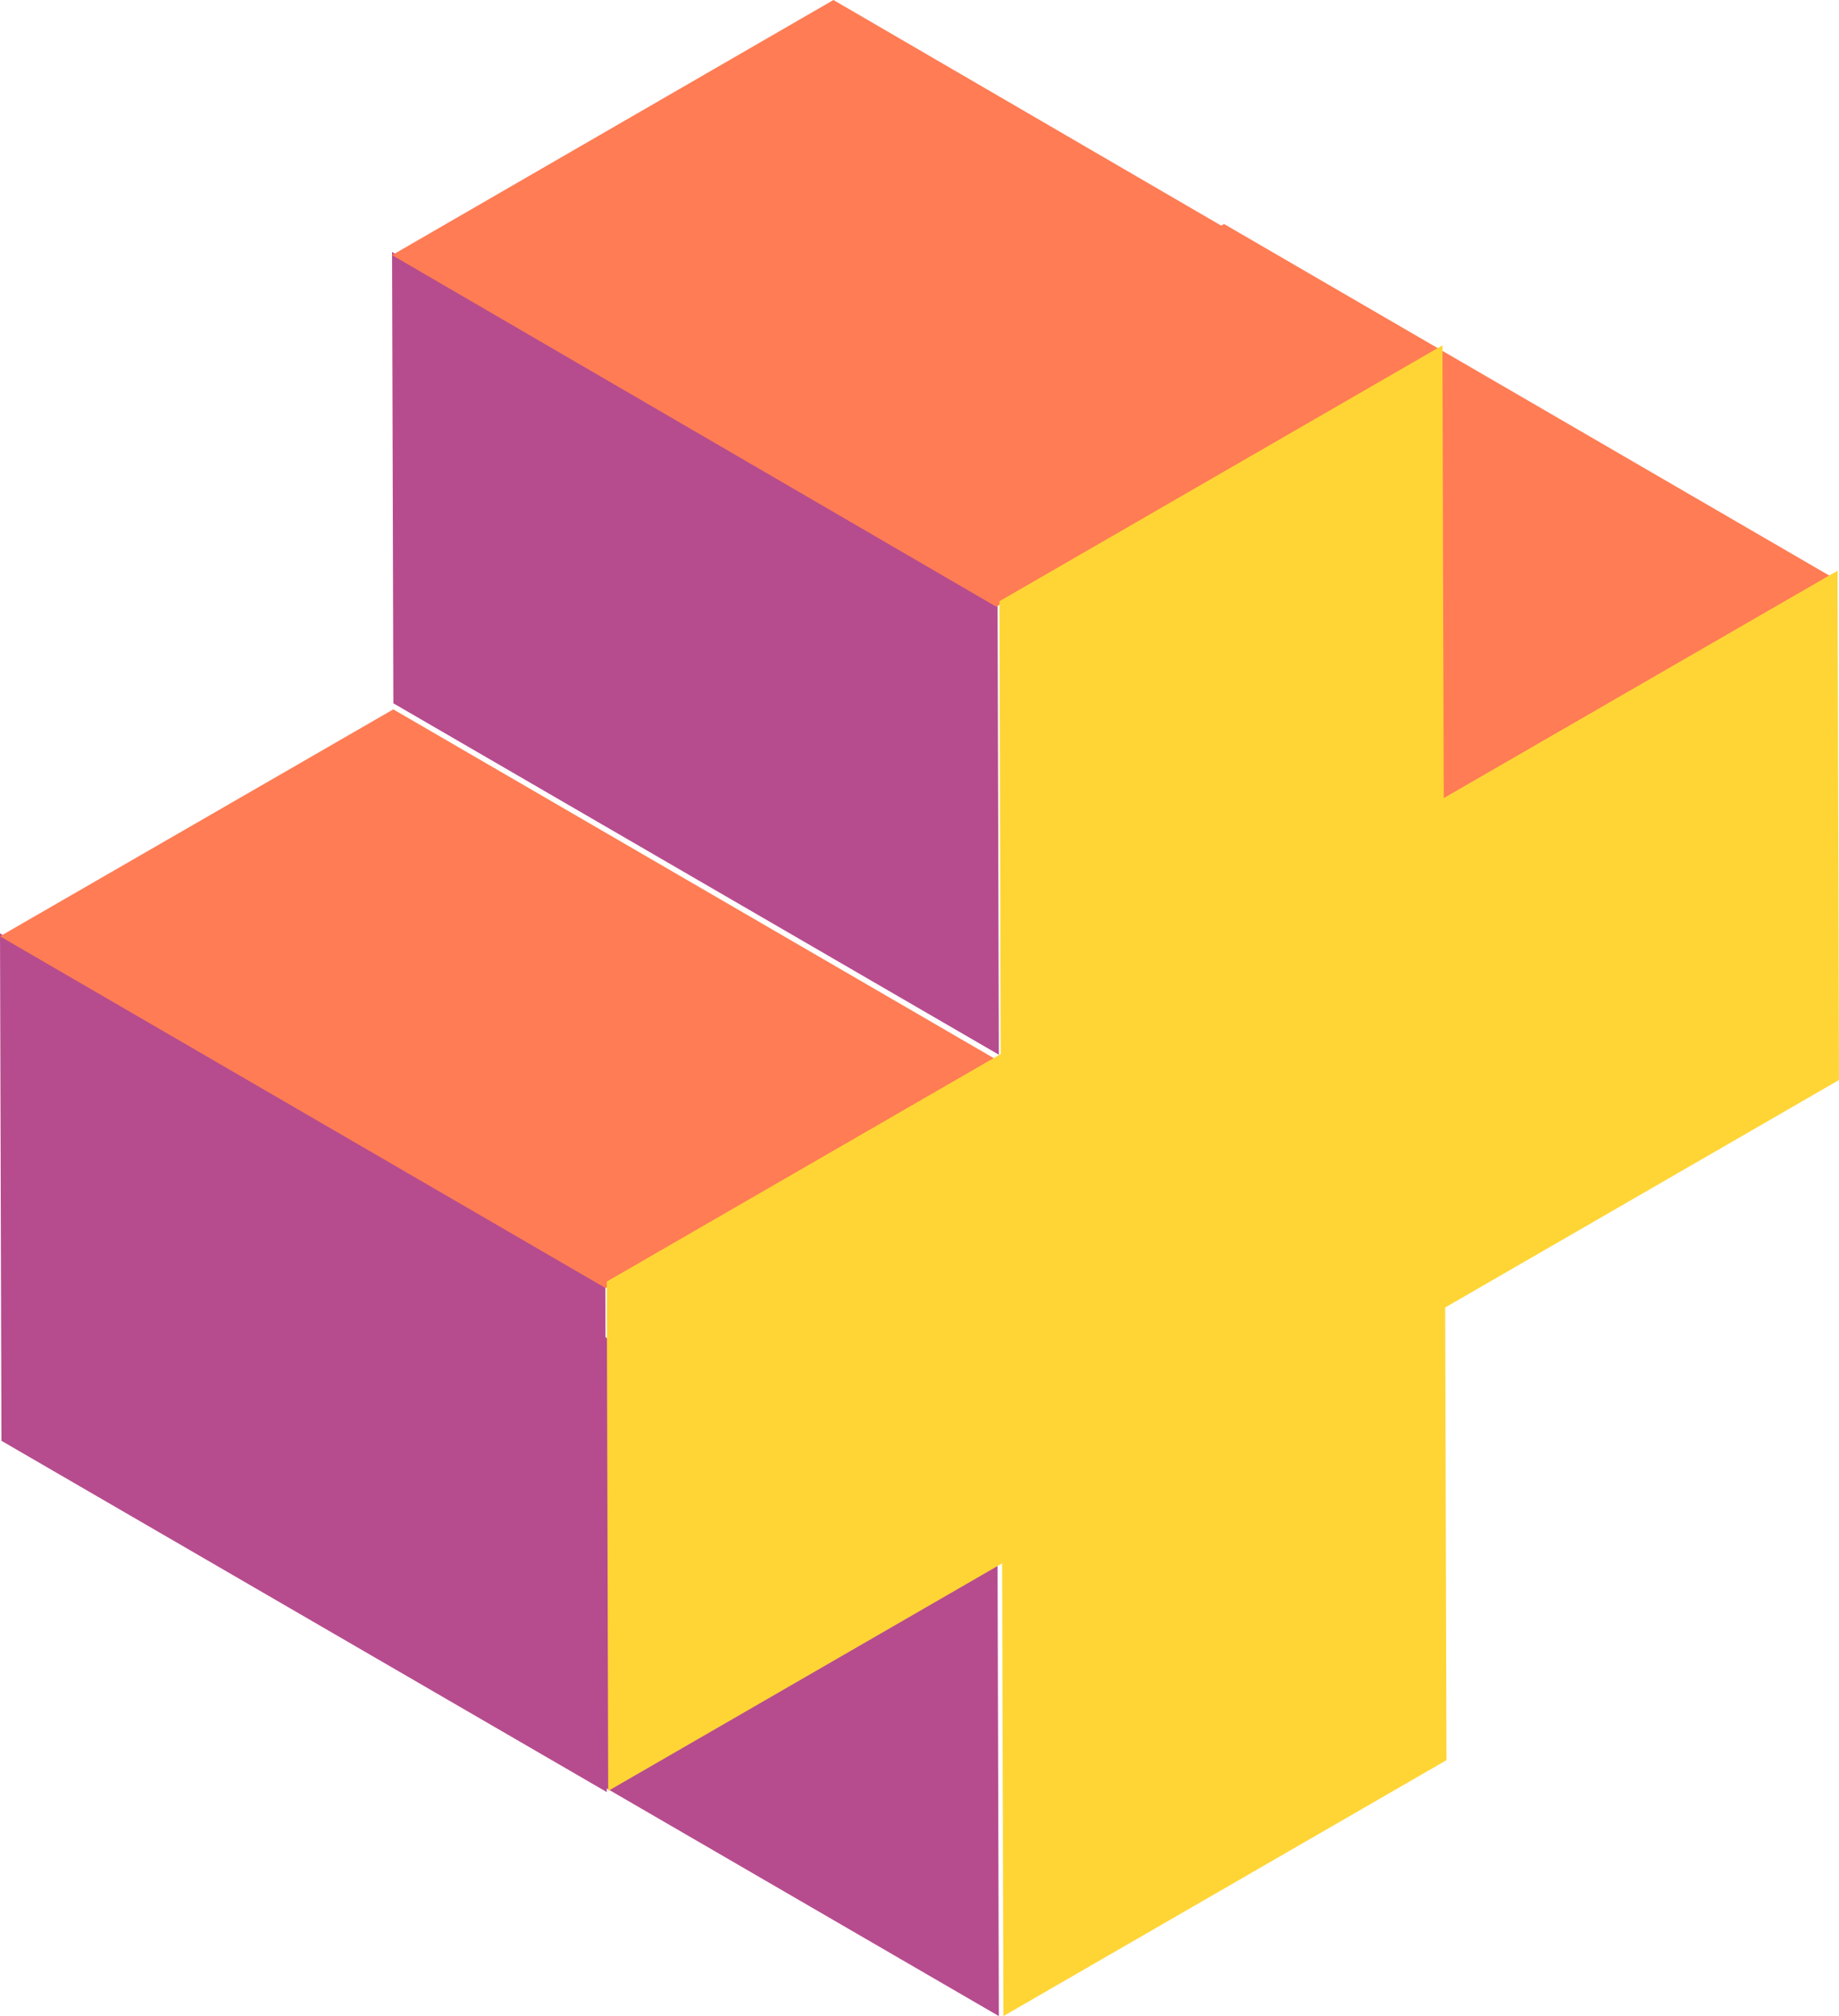
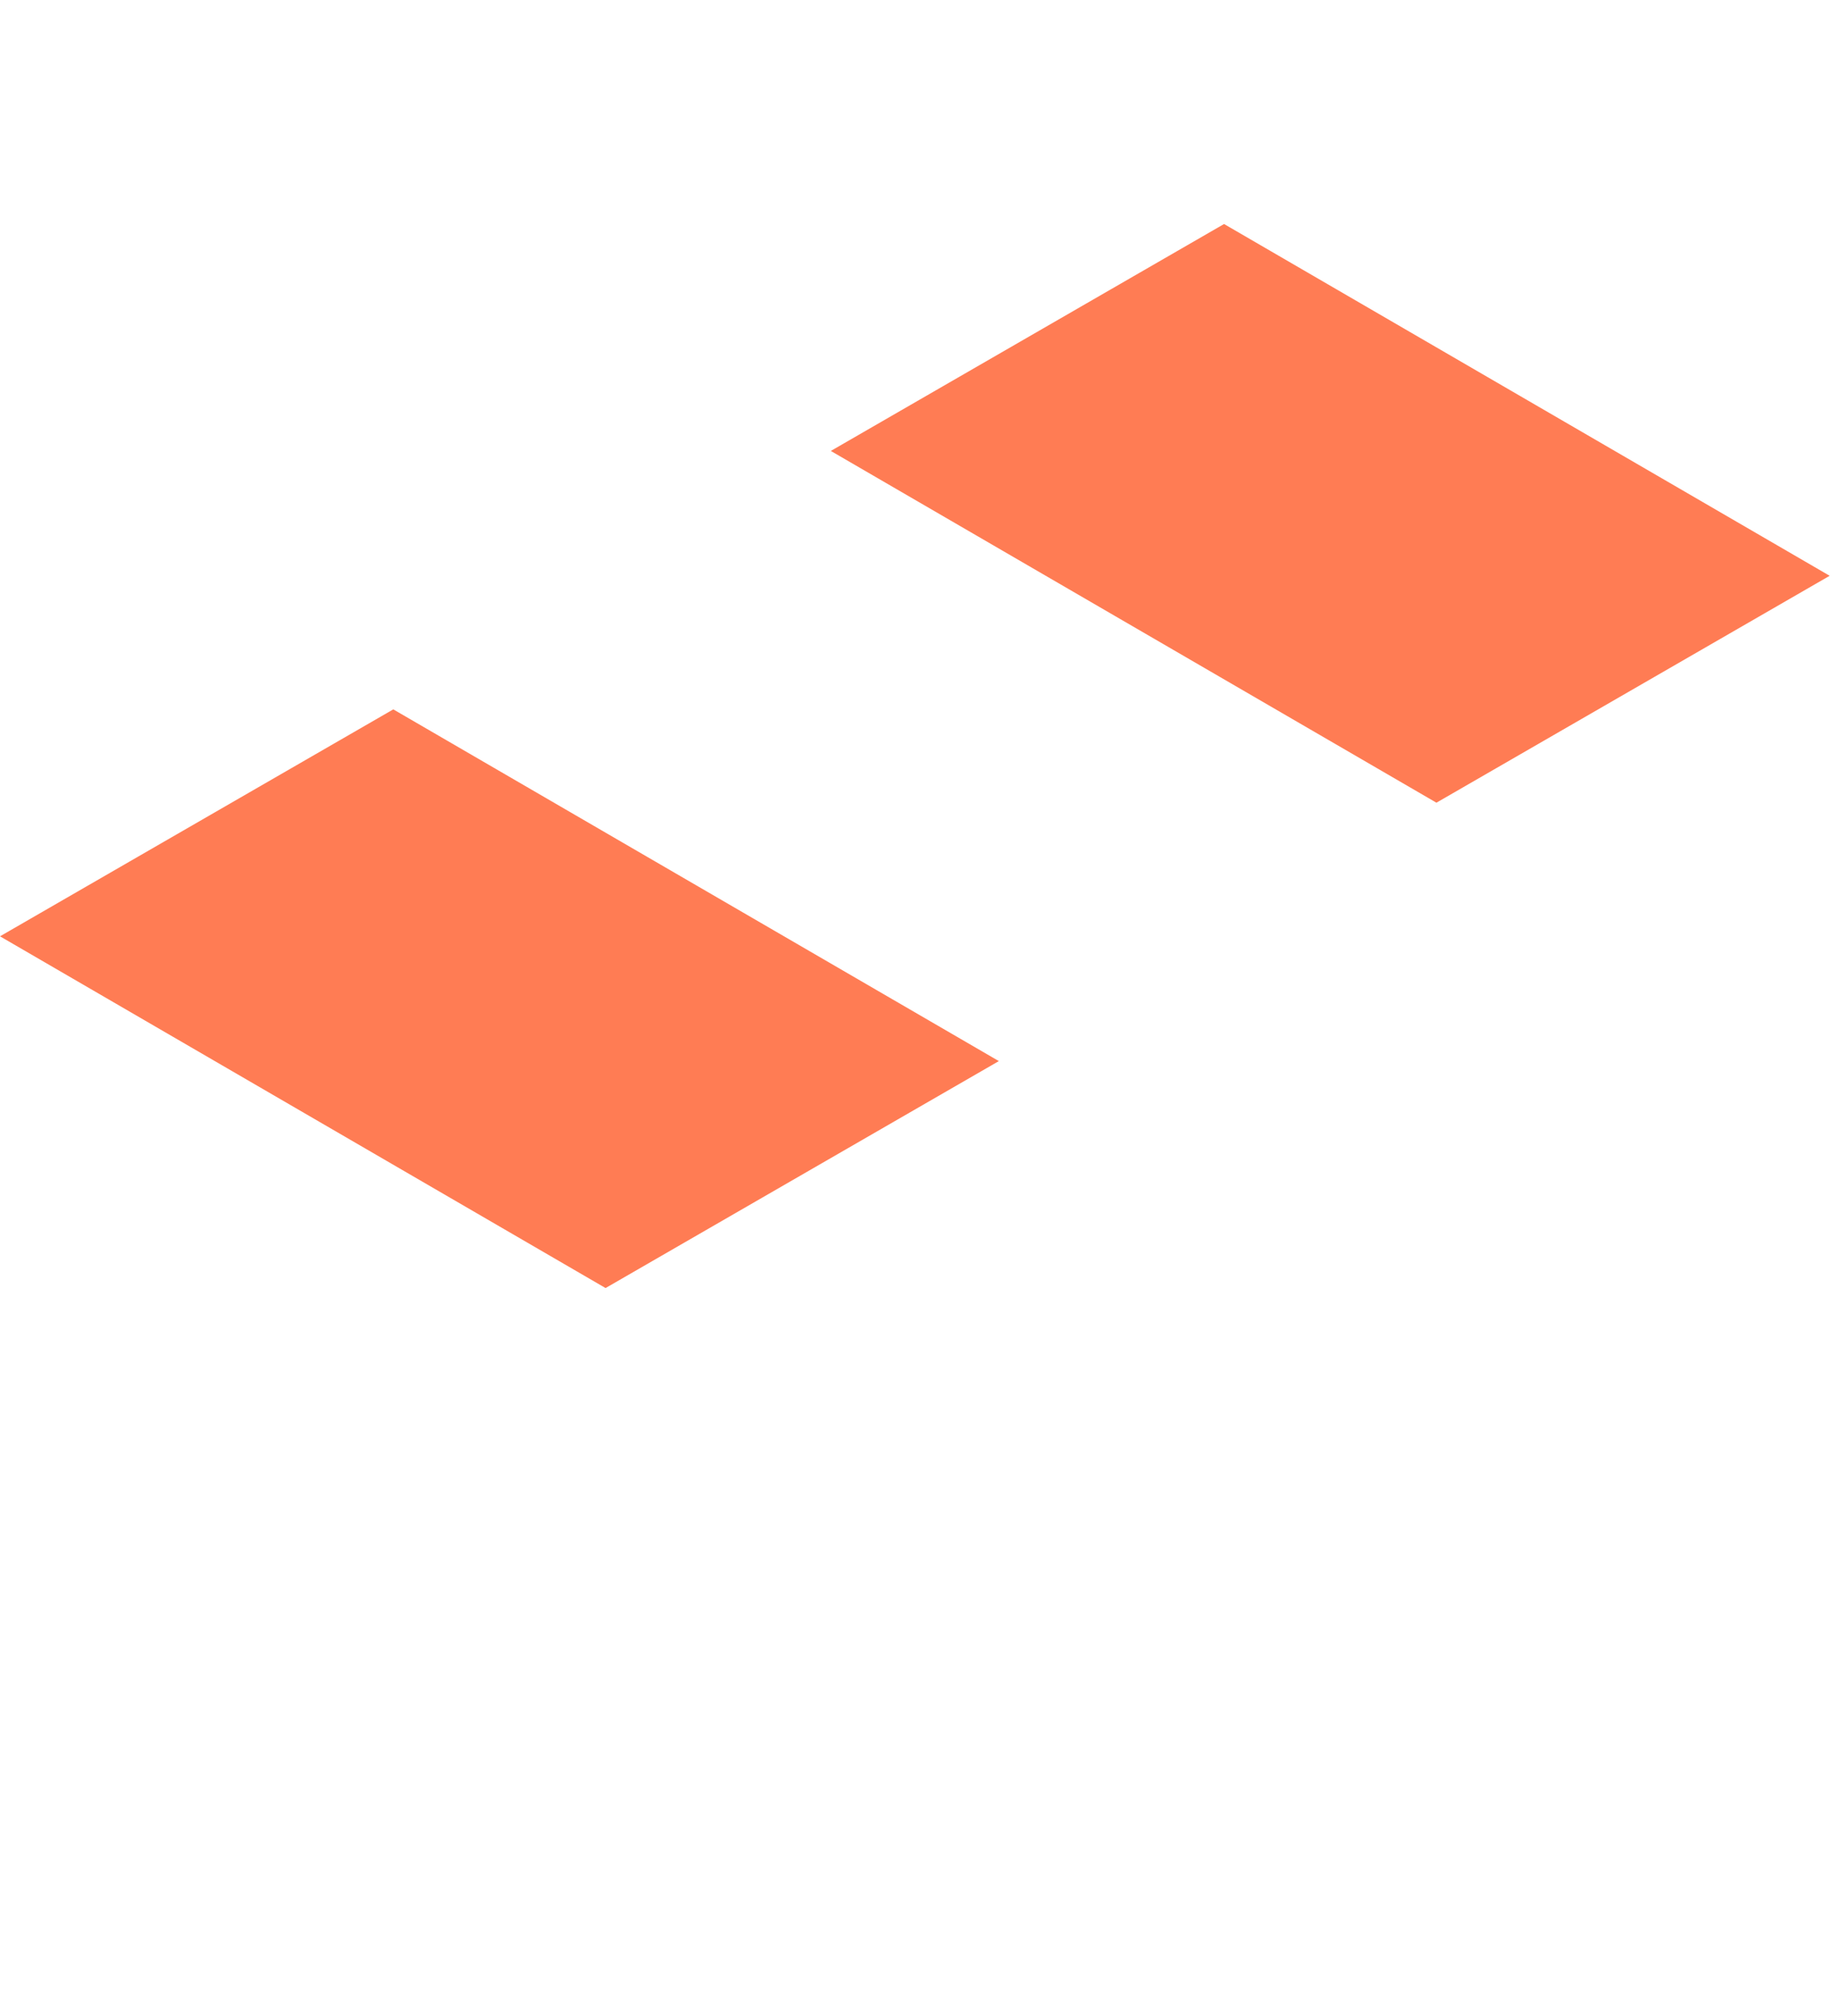
<svg xmlns="http://www.w3.org/2000/svg" width="197px" height="216px" viewBox="0 0 197 216" version="1.1">
  <title>plus</title>
  <g id="Page-1" stroke="none" stroke-width="1" fill="none" fill-rule="evenodd">
    <g id="BCG_3_Design_R1-Copy" transform="translate(-933, -6458)">
      <g id="plus" transform="translate(933, 6458)">
-         <polygon id="Fill-1" fill="#B64C8E" points="42.137 178.345 107 216 106.862 167.655 42 130" />
        <polygon id="Fill-2" fill="#FF7C54" points="153.875 86 89 48.313 131.125 24 196 61.689" />
-         <polygon id="Fill-3" fill="#B64C8E" points="0.154 154.365 65 192 64.846 137.636 0 100" />
        <polygon id="Fill-4" fill="#FF7C54" points="0 100.315 64.87 138 107 113.684 42.131 76" />
-         <polygon id="Fill-5" fill="#B64C8E" points="107 113 42.137 75.35 42 27 106.864 64.651" />
-         <polygon id="Fill-6" fill="#FF7C54" points="89.281 0 42 27.335 106.719 65 154 37.664" />
-         <polygon id="Fill-7" fill="#FFD536" points="107.058 64.418 107.195 112.929 65 137.305 65.154 191.874 107.35 167.499 107.488 216 154.952 188.582 154.814 140.081 197 115.712 196.845 61.143 154.659 85.511 154.522 37" />
      </g>
    </g>
  </g>
</svg>